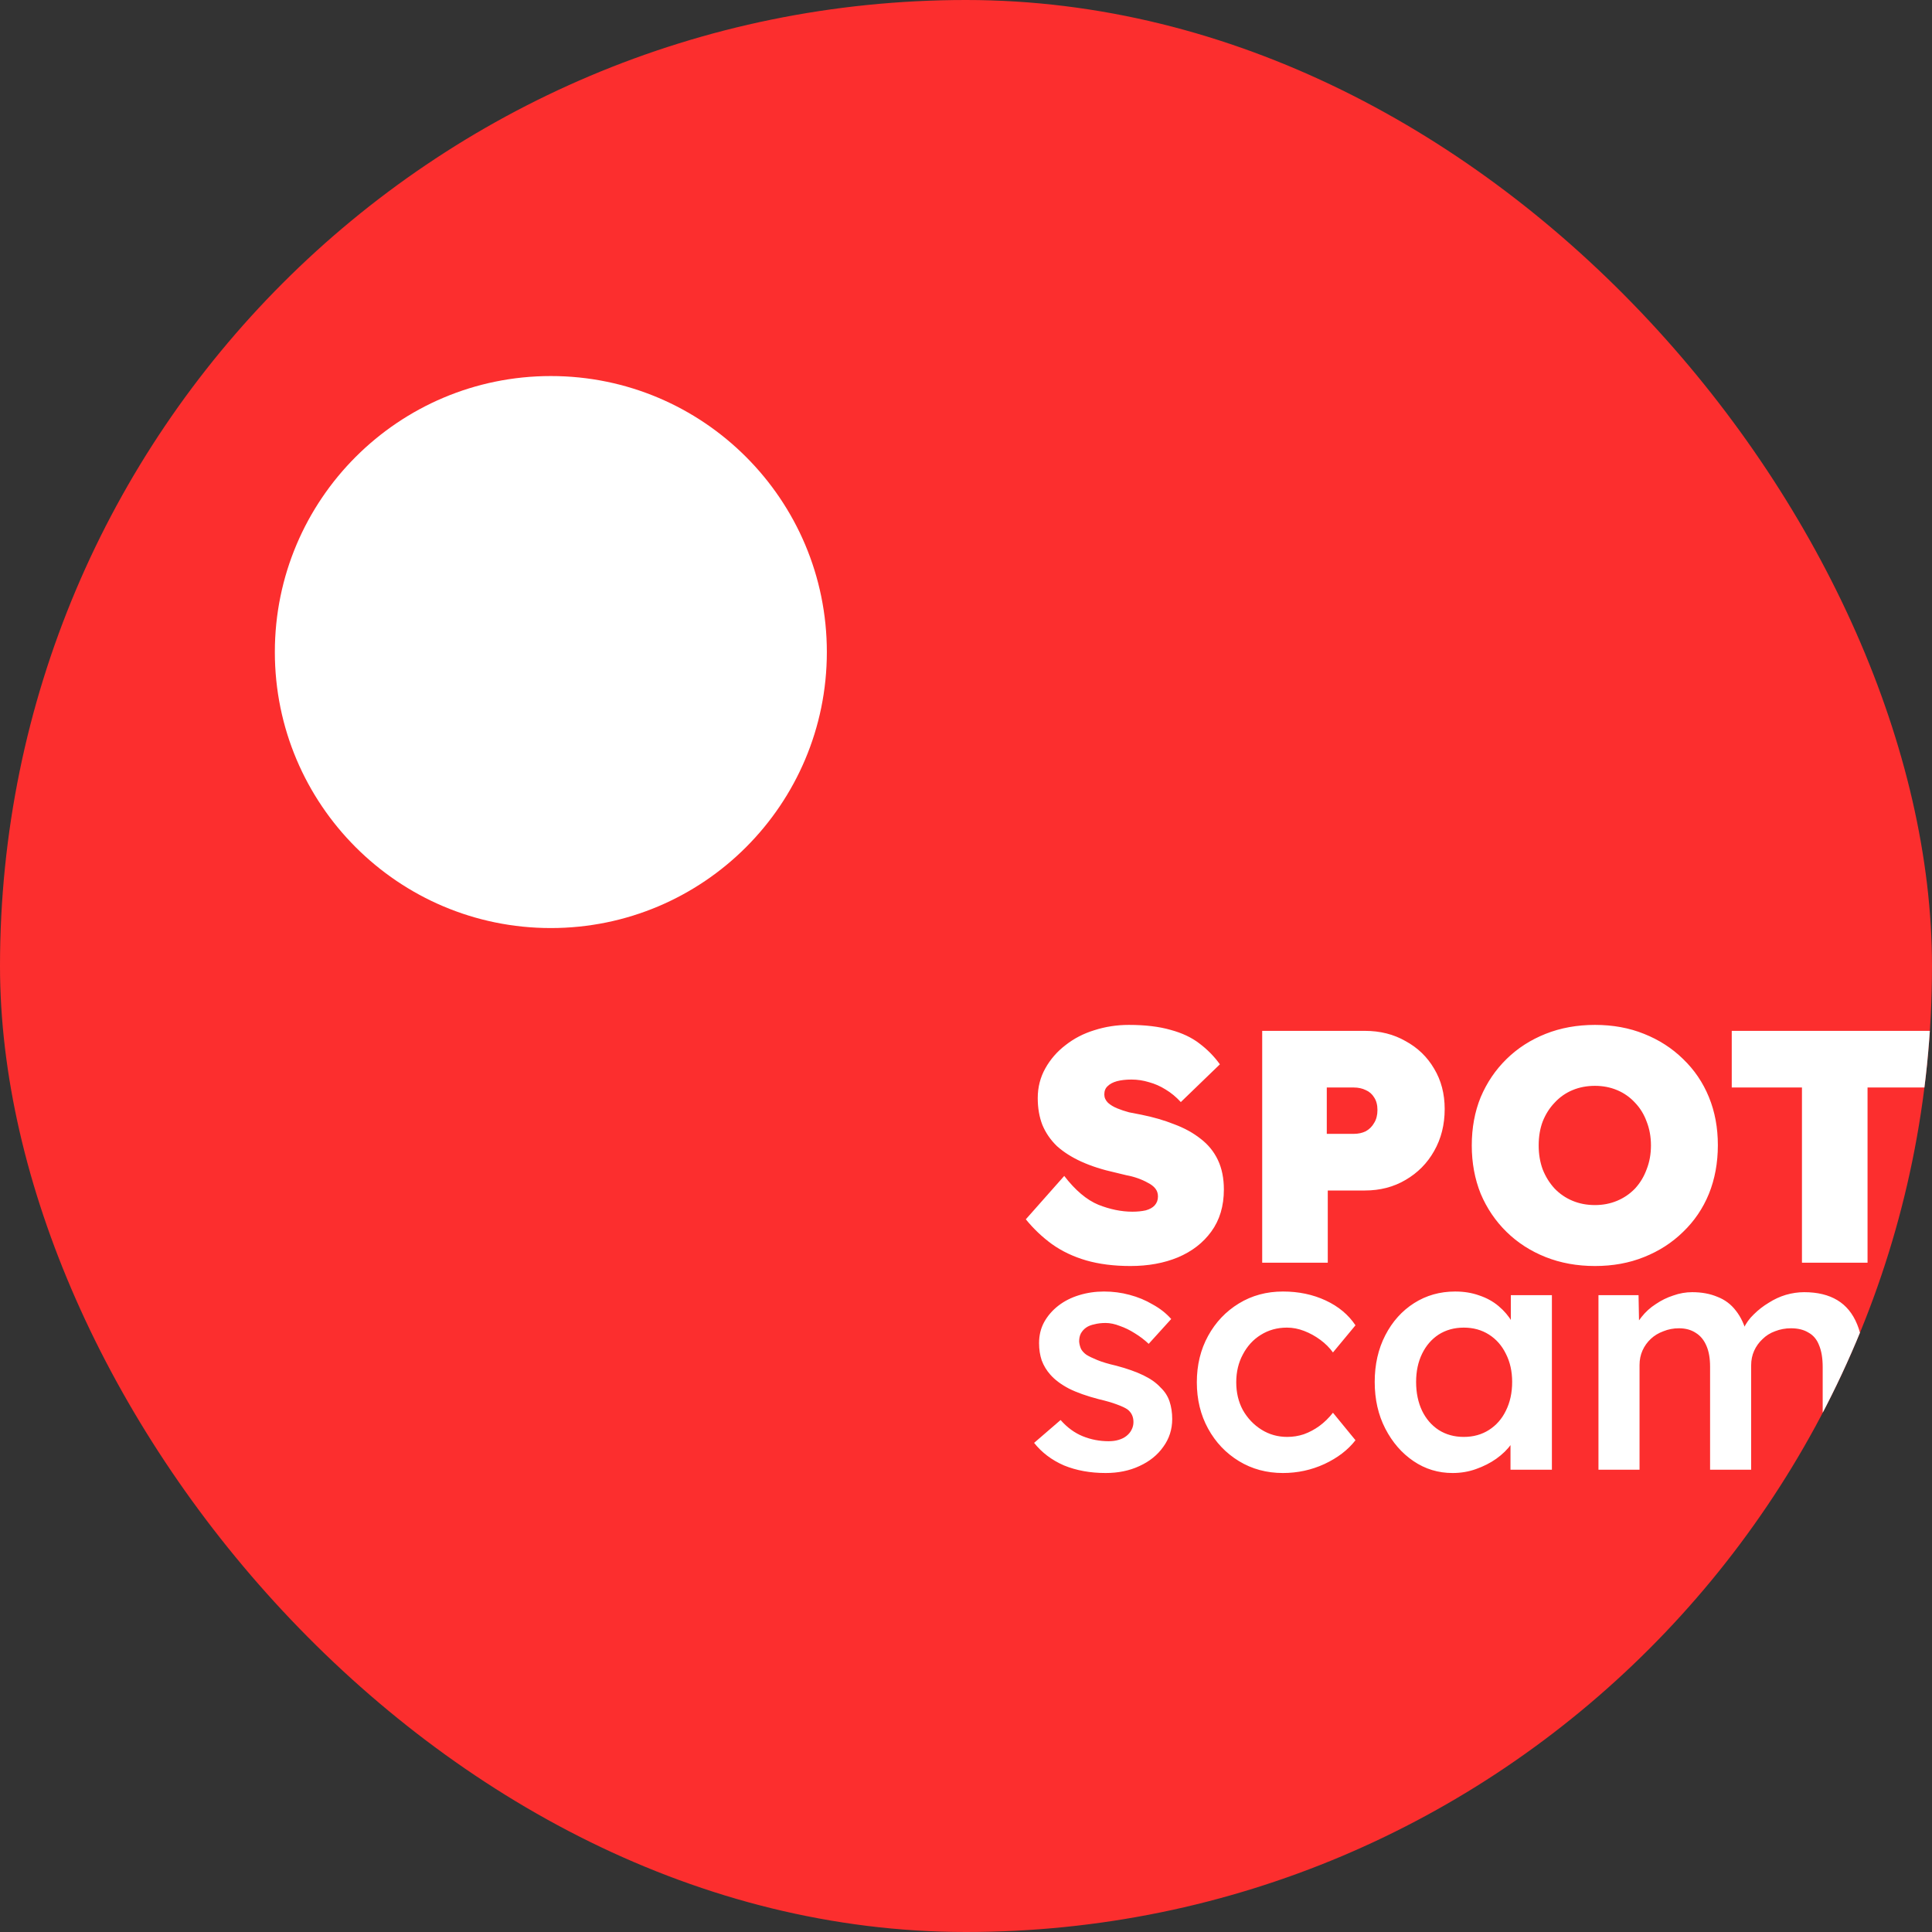
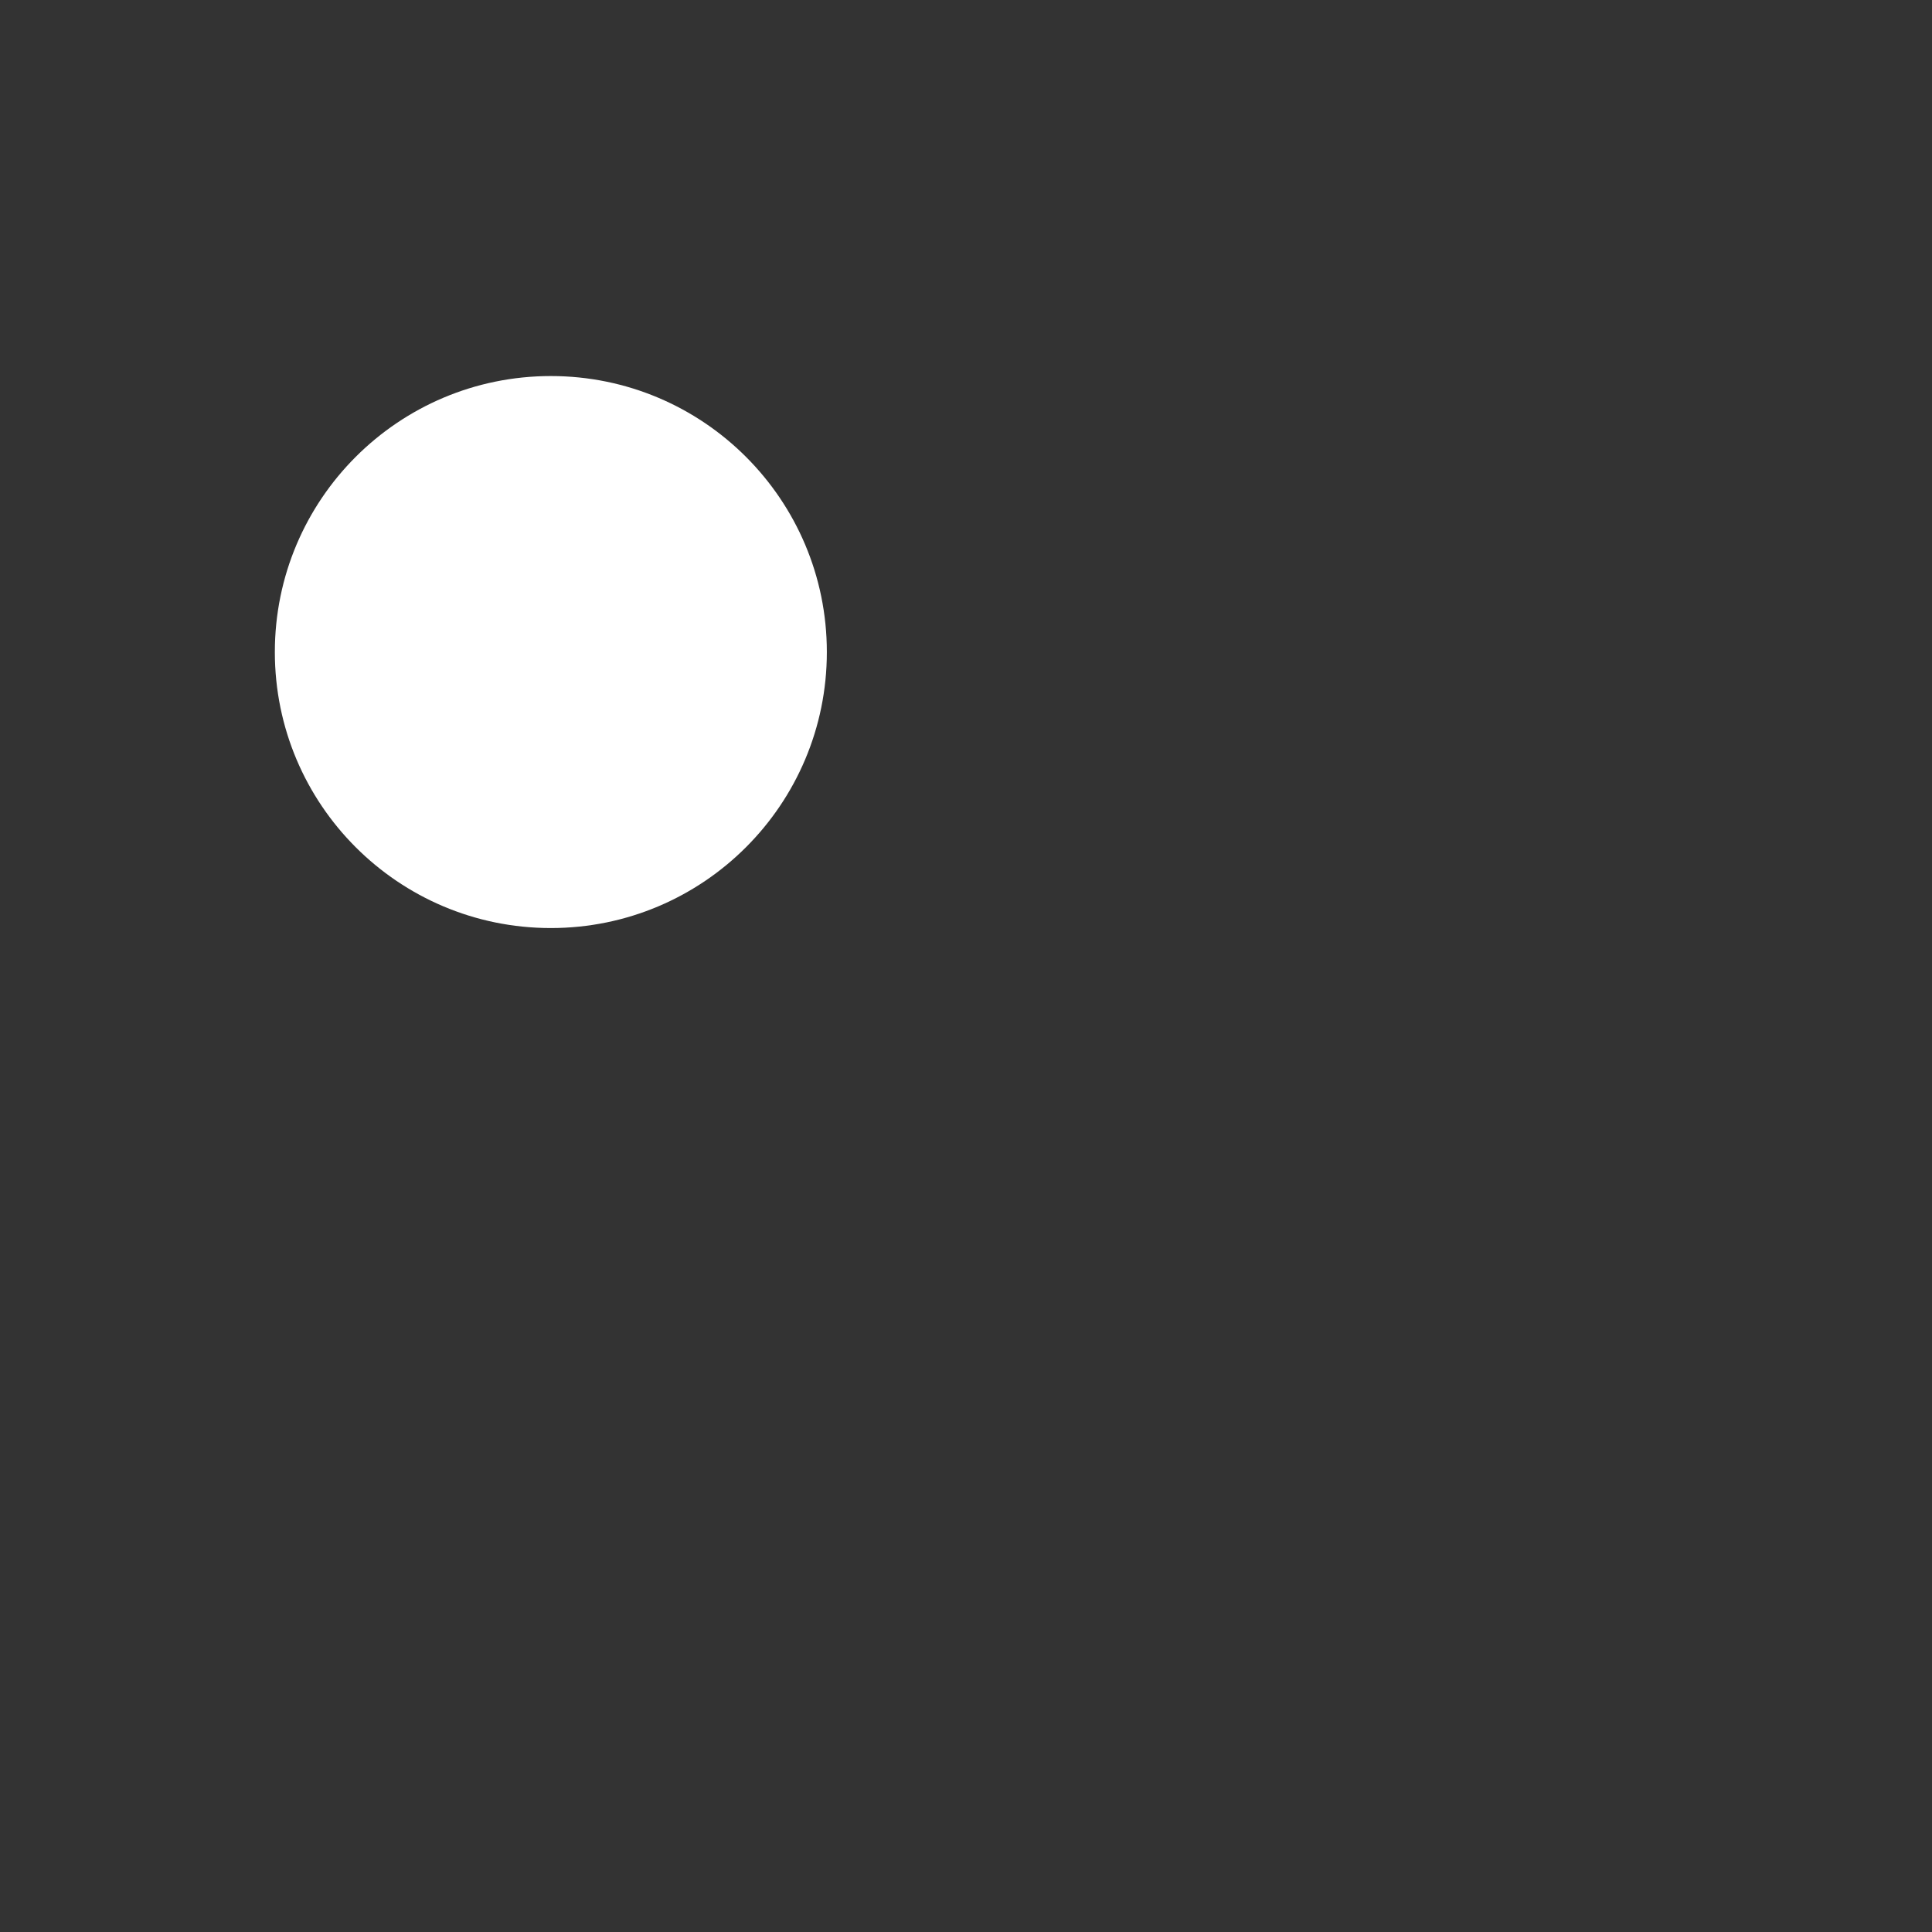
<svg xmlns="http://www.w3.org/2000/svg" width="280" height="280" viewBox="0 0 280 280" fill="none">
  <rect x="0" y="0" width="280" height="280" fill="#333333" stroke="none" />
  <g clip-path="url(#clip0_101_2)">
-     <rect width="280" height="280" rx="140" fill="#FC2E2E" />
    <g clip-path="url(#clip1_101_2)">
-       <path d="M160.237 213.48C157.997 213.48 155.981 213.112 154.189 212.376C152.429 211.608 150.989 210.52 149.869 209.112L153.709 205.8C154.669 206.888 155.741 207.672 156.925 208.152C158.109 208.632 159.357 208.872 160.669 208.872C161.213 208.872 161.693 208.808 162.109 208.68C162.557 208.552 162.941 208.36 163.261 208.104C163.581 207.848 163.821 207.56 163.981 207.24C164.173 206.888 164.269 206.504 164.269 206.088C164.269 205.32 163.981 204.712 163.405 204.264C163.085 204.04 162.573 203.8 161.869 203.544C161.197 203.288 160.317 203.032 159.229 202.776C157.501 202.328 156.061 201.816 154.909 201.24C153.757 200.632 152.861 199.96 152.221 199.224C151.677 198.616 151.261 197.928 150.973 197.16C150.717 196.392 150.589 195.56 150.589 194.664C150.589 193.544 150.829 192.536 151.309 191.64C151.821 190.712 152.509 189.912 153.373 189.24C154.237 188.568 155.245 188.056 156.397 187.704C157.549 187.352 158.749 187.176 159.997 187.176C161.277 187.176 162.509 187.336 163.693 187.656C164.909 187.976 166.029 188.44 167.053 189.048C168.109 189.624 169.005 190.328 169.741 191.16L166.477 194.76C165.869 194.184 165.197 193.672 164.461 193.224C163.757 192.776 163.037 192.424 162.301 192.168C161.565 191.88 160.877 191.736 160.237 191.736C159.629 191.736 159.085 191.8 158.605 191.928C158.125 192.024 157.725 192.184 157.405 192.408C157.085 192.632 156.829 192.92 156.637 193.272C156.477 193.592 156.397 193.976 156.397 194.424C156.429 194.808 156.525 195.176 156.685 195.528C156.877 195.848 157.133 196.12 157.453 196.344C157.805 196.568 158.333 196.824 159.037 197.112C159.741 197.4 160.653 197.672 161.773 197.928C163.341 198.344 164.653 198.808 165.709 199.32C166.765 199.832 167.597 200.424 168.205 201.096C168.813 201.672 169.245 202.344 169.501 203.112C169.757 203.88 169.885 204.728 169.885 205.656C169.885 207.16 169.453 208.504 168.589 209.688C167.757 210.872 166.605 211.8 165.133 212.472C163.693 213.144 162.061 213.48 160.237 213.48ZM185.934 213.48C183.566 213.48 181.438 212.904 179.55 211.752C177.662 210.6 176.174 209.032 175.086 207.048C173.998 205.064 173.454 202.824 173.454 200.328C173.454 197.832 173.998 195.592 175.086 193.608C176.174 191.624 177.662 190.056 179.55 188.904C181.438 187.752 183.566 187.176 185.934 187.176C188.206 187.176 190.27 187.608 192.126 188.472C193.982 189.336 195.422 190.536 196.446 192.072L193.182 196.008C192.702 195.336 192.094 194.728 191.358 194.184C190.622 193.64 189.838 193.208 189.006 192.888C188.174 192.568 187.342 192.408 186.51 192.408C185.102 192.408 183.838 192.76 182.718 193.464C181.63 194.136 180.766 195.08 180.126 196.296C179.486 197.48 179.166 198.824 179.166 200.328C179.166 201.832 179.486 203.176 180.126 204.36C180.798 205.544 181.694 206.488 182.814 207.192C183.934 207.896 185.182 208.248 186.558 208.248C187.39 208.248 188.19 208.12 188.958 207.864C189.758 207.576 190.51 207.176 191.214 206.664C191.918 206.152 192.574 205.512 193.182 204.744L196.446 208.728C195.358 210.136 193.854 211.288 191.934 212.184C190.046 213.048 188.046 213.48 185.934 213.48ZM210.513 213.48C208.433 213.48 206.545 212.904 204.849 211.752C203.153 210.6 201.793 209.032 200.769 207.048C199.745 205.064 199.233 202.808 199.233 200.28C199.233 197.752 199.745 195.496 200.769 193.512C201.793 191.528 203.185 189.976 204.945 188.856C206.705 187.736 208.689 187.176 210.897 187.176C212.177 187.176 213.345 187.368 214.401 187.752C215.457 188.104 216.385 188.616 217.185 189.288C217.985 189.96 218.641 190.728 219.153 191.592C219.697 192.456 220.065 193.384 220.257 194.376L218.961 194.04V187.704H224.913V213H218.913V206.952L220.305 206.712C220.081 207.576 219.665 208.424 219.057 209.256C218.481 210.056 217.745 210.776 216.849 211.416C215.985 212.024 215.009 212.52 213.921 212.904C212.865 213.288 211.729 213.48 210.513 213.48ZM212.145 208.248C213.521 208.248 214.737 207.912 215.793 207.24C216.849 206.568 217.665 205.64 218.241 204.456C218.849 203.24 219.153 201.848 219.153 200.28C219.153 198.744 218.849 197.384 218.241 196.2C217.665 195.016 216.849 194.088 215.793 193.416C214.737 192.744 213.521 192.408 212.145 192.408C210.769 192.408 209.553 192.744 208.497 193.416C207.473 194.088 206.673 195.016 206.097 196.2C205.521 197.384 205.233 198.744 205.233 200.28C205.233 201.848 205.521 203.24 206.097 204.456C206.673 205.64 207.473 206.568 208.497 207.24C209.553 207.912 210.769 208.248 212.145 208.248ZM231.662 213V187.704H237.47L237.566 192.792L236.606 193.176C236.894 192.344 237.326 191.576 237.902 190.872C238.478 190.136 239.166 189.512 239.966 189C240.766 188.456 241.614 188.04 242.51 187.752C243.406 187.432 244.318 187.272 245.246 187.272C246.622 187.272 247.838 187.496 248.894 187.944C249.982 188.36 250.878 189.032 251.582 189.96C252.318 190.888 252.862 192.072 253.214 193.512L252.302 193.32L252.686 192.552C253.038 191.784 253.534 191.096 254.174 190.488C254.814 189.848 255.534 189.288 256.334 188.808C257.134 188.296 257.966 187.912 258.83 187.656C259.726 187.4 260.606 187.272 261.47 187.272C263.39 187.272 264.99 187.656 266.27 188.424C267.55 189.192 268.51 190.36 269.15 191.928C269.79 193.496 270.11 195.432 270.11 197.736V213H264.158V198.12C264.158 196.84 263.982 195.784 263.63 194.952C263.31 194.12 262.798 193.512 262.094 193.128C261.422 192.712 260.574 192.504 259.55 192.504C258.75 192.504 257.982 192.648 257.246 192.936C256.542 193.192 255.934 193.576 255.422 194.088C254.91 194.568 254.51 195.128 254.222 195.768C253.934 196.408 253.79 197.112 253.79 197.88V213H247.838V198.072C247.838 196.856 247.662 195.848 247.31 195.048C246.958 194.216 246.446 193.592 245.774 193.176C245.102 192.728 244.286 192.504 243.326 192.504C242.526 192.504 241.774 192.648 241.07 192.936C240.366 193.192 239.758 193.56 239.246 194.04C238.734 194.52 238.334 195.08 238.046 195.72C237.758 196.36 237.614 197.064 237.614 197.832V213H231.662Z" fill="white" />
-       <path d="M163.837 183.48C161.437 183.48 159.293 183.208 157.405 182.664C155.549 182.12 153.901 181.336 152.461 180.312C151.053 179.288 149.789 178.088 148.669 176.712L154.237 170.424C155.837 172.504 157.485 173.896 159.181 174.6C160.877 175.272 162.525 175.608 164.125 175.608C164.829 175.608 165.469 175.544 166.045 175.416C166.621 175.256 167.053 175.016 167.341 174.696C167.661 174.344 167.821 173.912 167.821 173.4C167.821 172.952 167.693 172.568 167.437 172.248C167.181 171.928 166.829 171.656 166.381 171.432C165.933 171.176 165.437 170.952 164.893 170.76C164.349 170.568 163.805 170.424 163.261 170.328C162.717 170.2 162.189 170.072 161.677 169.944C159.789 169.528 158.141 169 156.733 168.36C155.325 167.72 154.141 166.968 153.181 166.104C152.253 165.208 151.549 164.184 151.069 163.032C150.621 161.88 150.397 160.584 150.397 159.144C150.397 157.576 150.765 156.136 151.501 154.824C152.237 153.512 153.213 152.392 154.429 151.464C155.645 150.504 157.037 149.784 158.605 149.304C160.205 148.792 161.869 148.536 163.597 148.536C165.965 148.536 167.981 148.776 169.645 149.256C171.309 149.704 172.701 150.36 173.821 151.224C174.973 152.088 175.965 153.096 176.797 154.248L171.133 159.72C170.461 158.984 169.725 158.376 168.925 157.896C168.157 157.416 167.357 157.064 166.525 156.84C165.693 156.584 164.845 156.456 163.981 156.456C163.181 156.456 162.477 156.536 161.869 156.696C161.293 156.856 160.845 157.096 160.525 157.416C160.205 157.704 160.045 158.104 160.045 158.616C160.045 159.064 160.221 159.464 160.573 159.816C160.925 160.136 161.373 160.408 161.917 160.632C162.461 160.856 163.037 161.048 163.645 161.208C164.285 161.336 164.861 161.448 165.373 161.544C167.133 161.896 168.733 162.36 170.173 162.936C171.645 163.48 172.925 164.184 174.013 165.048C175.101 165.88 175.933 166.904 176.509 168.12C177.085 169.336 177.373 170.76 177.373 172.392C177.373 174.792 176.765 176.824 175.549 178.488C174.365 180.12 172.749 181.368 170.701 182.232C168.685 183.064 166.397 183.48 163.837 183.48ZM182.927 183V149.4H197.807C200.015 149.4 201.983 149.896 203.711 150.888C205.471 151.848 206.847 153.176 207.839 154.872C208.863 156.568 209.375 158.52 209.375 160.728C209.375 163 208.863 165.032 207.839 166.824C206.847 168.584 205.471 169.976 203.711 171C201.983 172.024 200.015 172.536 197.807 172.536H192.431V183H182.927ZM192.287 164.328H196.175C196.847 164.328 197.439 164.2 197.951 163.944C198.463 163.656 198.863 163.256 199.151 162.744C199.471 162.232 199.631 161.608 199.631 160.872C199.631 160.136 199.471 159.528 199.151 159.048C198.863 158.568 198.463 158.216 197.951 157.992C197.439 157.736 196.847 157.608 196.175 157.608H192.287V164.328ZM231.157 183.48C228.565 183.48 226.181 183.048 224.005 182.184C221.829 181.32 219.941 180.104 218.341 178.536C216.741 176.968 215.493 175.128 214.597 173.016C213.733 170.872 213.301 168.536 213.301 166.008C213.301 163.448 213.733 161.112 214.597 159C215.493 156.888 216.741 155.048 218.341 153.48C219.941 151.912 221.829 150.696 224.005 149.832C226.181 148.968 228.565 148.536 231.157 148.536C233.749 148.536 236.117 148.968 238.261 149.832C240.437 150.696 242.325 151.912 243.925 153.48C245.557 155.048 246.805 156.888 247.669 159C248.533 161.112 248.965 163.432 248.965 165.96C248.965 168.52 248.533 170.872 247.669 173.016C246.805 175.128 245.557 176.968 243.925 178.536C242.325 180.104 240.437 181.32 238.261 182.184C236.117 183.048 233.749 183.48 231.157 183.48ZM231.157 174.648C232.309 174.648 233.381 174.44 234.373 174.024C235.365 173.608 236.229 173.016 236.965 172.248C237.701 171.448 238.261 170.52 238.645 169.464C239.061 168.408 239.269 167.256 239.269 166.008C239.269 164.76 239.061 163.608 238.645 162.552C238.261 161.496 237.701 160.584 236.965 159.816C236.229 159.016 235.365 158.408 234.373 157.992C233.381 157.576 232.309 157.368 231.157 157.368C229.973 157.368 228.885 157.576 227.893 157.992C226.901 158.408 226.037 159.016 225.301 159.816C224.565 160.584 223.989 161.496 223.573 162.552C223.189 163.576 222.997 164.728 222.997 166.008C222.997 167.256 223.189 168.408 223.573 169.464C223.989 170.52 224.565 171.448 225.301 172.248C226.037 173.016 226.901 173.608 227.893 174.024C228.885 174.44 229.973 174.648 231.157 174.648ZM261.154 183V157.608H250.978V149.4H281.17V157.608H270.658V183H261.154Z" fill="white" />
-     </g>
+       </g>
    <circle cx="79.833" cy="94.5" r="40" fill="white" />
  </g>
  <defs>
    <clipPath id="clip0_101_2">
      <rect width="280" height="280" fill="white" />
    </clipPath>
    <clipPath id="clip1_101_2">
-       <rect width="280" height="280" rx="140" fill="white" />
-     </clipPath>
+       </clipPath>
  </defs>
</svg>